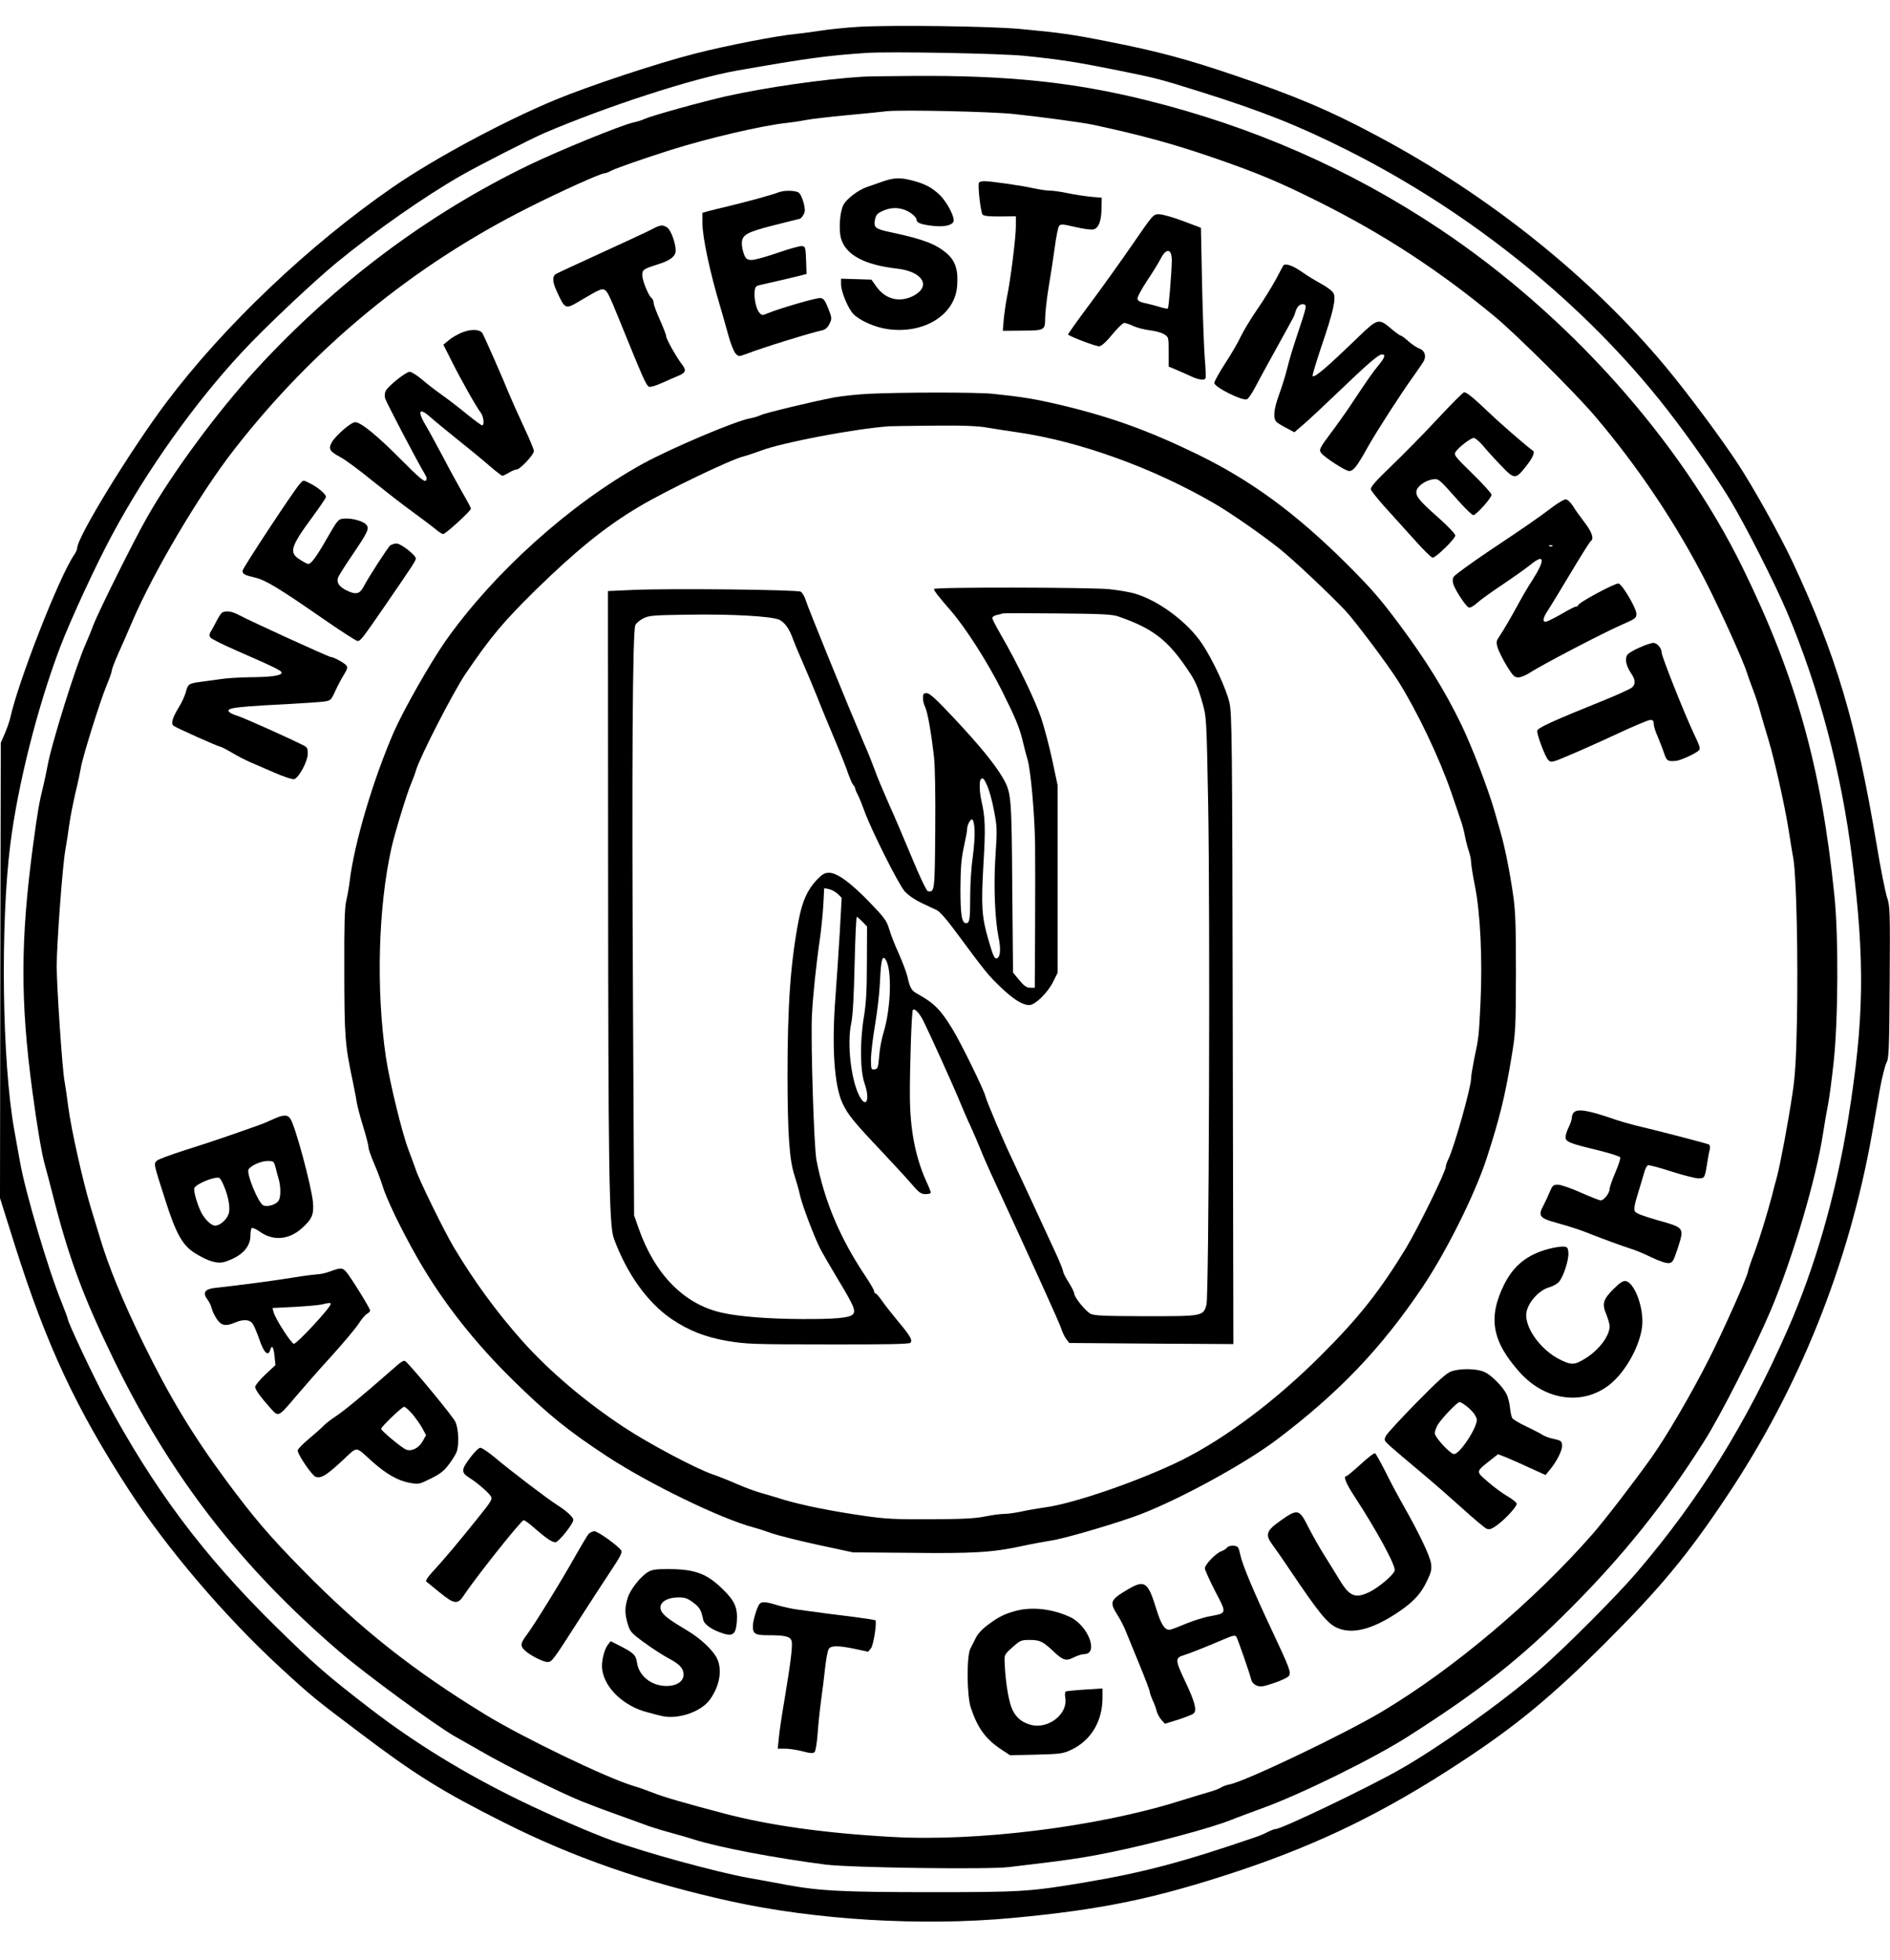
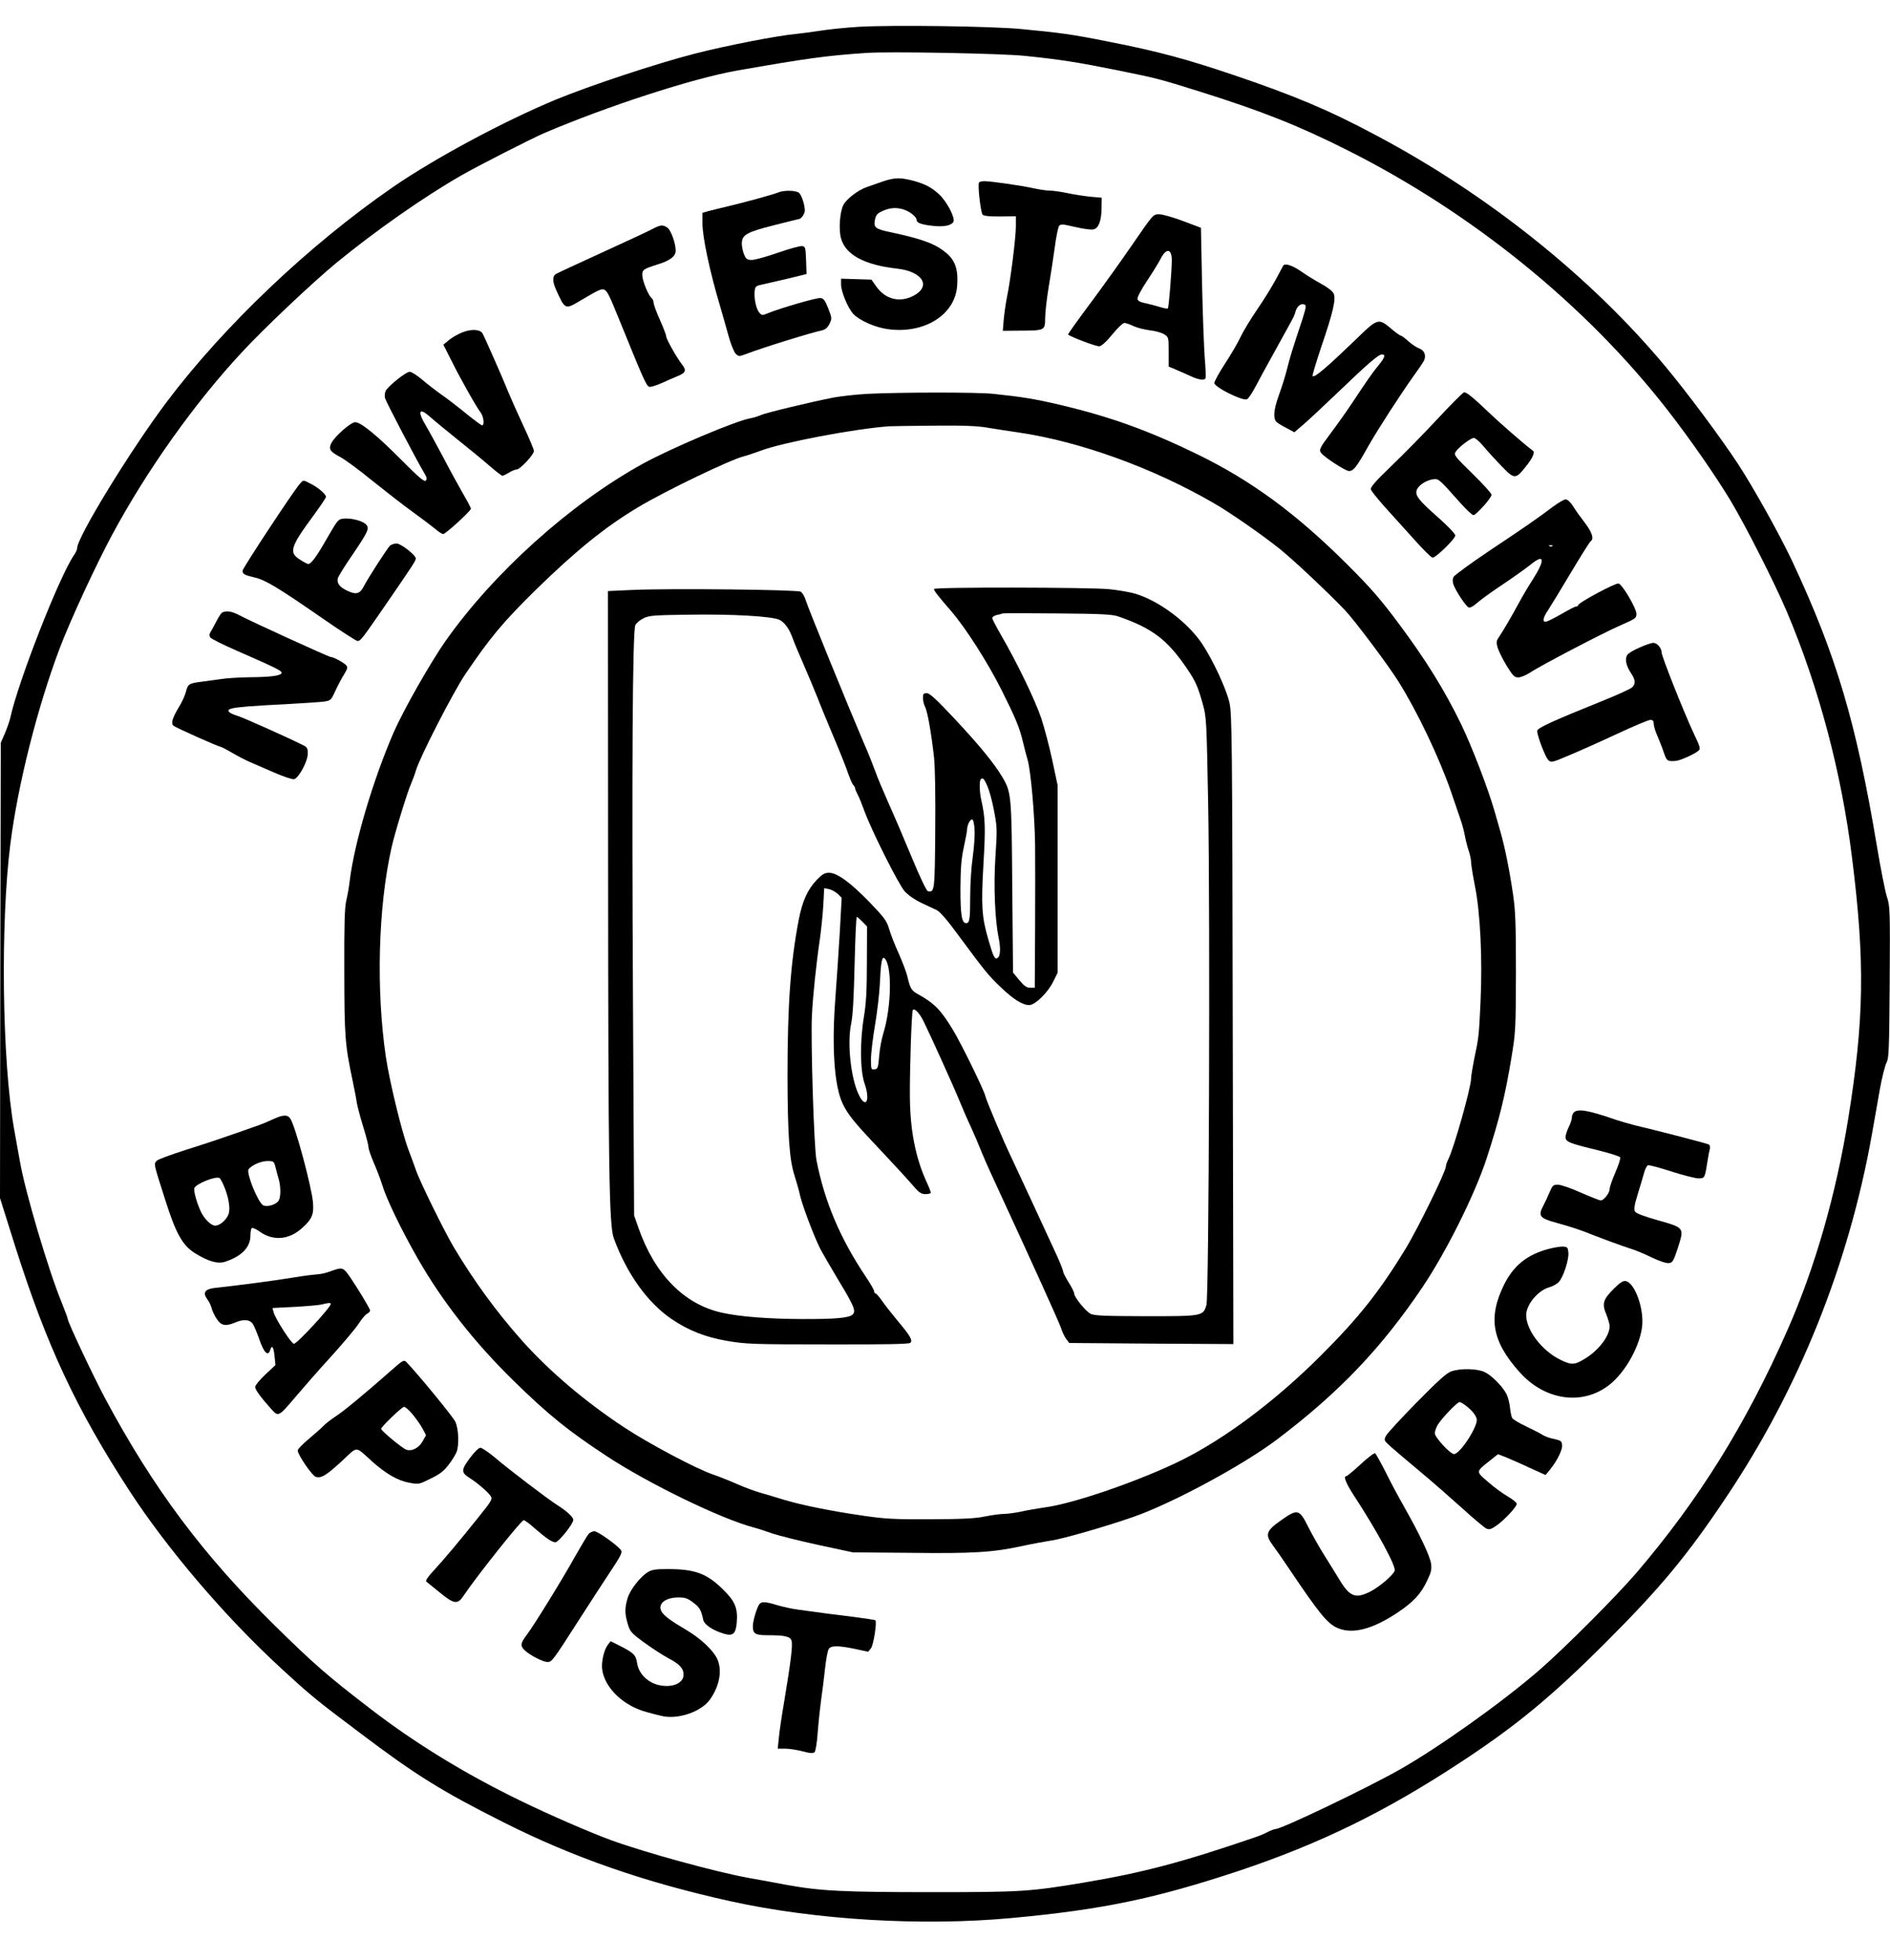
<svg xmlns="http://www.w3.org/2000/svg" version="1.0" width="900pt" height="933pt" viewBox="0 0 1200 1244" preserveAspectRatio="xMidYMid meet">
  <g transform="translate(0,1244) scale(0.1,-0.1)" fill="#000000" stroke="none">
    <path d="M5455 12270 c-82 -5 -190 -16 -240 -24 -49 -8 -120 -17 -157 -21 -116 -10 -446 -74 -648 -126 -239 -61 -670 -204 -885 -293 -329 -137 -763 -370 -1028 -552 -535 -369 -1076 -883 -1442 -1370 -226 -301 -565 -854 -565 -923 0 -9 -9 -29 -21 -46 -94 -138 -354 -802 -404 -1033 -4 -18 -19 -61 -33 -95 l-27 -62 -3 -1445 -2 -1445 96 -305 c201 -634 389 -1035 727 -1555 240 -368 602 -793 953 -1117 198 -182 227 -206 508 -417 354 -268 522 -372 916 -570 441 -222 896 -380 1440 -500 541 -119 1215 -159 1785 -106 574 53 912 124 1440 299 517 173 931 375 1414 693 349 229 575 416 917 758 344 343 521 556 766 924 461 688 776 1475 923 2299 14 78 36 206 50 284 14 79 34 156 43 173 15 27 17 80 20 510 3 457 2 483 -17 540 -11 33 -41 184 -66 335 -130 775 -257 1202 -534 1794 -81 172 -246 468 -346 621 -111 169 -325 456 -462 620 -475 569 -1127 1090 -1834 1465 -301 161 -520 253 -910 385 -299 101 -478 149 -782 209 -240 48 -313 58 -567 82 -196 18 -809 26 -1025 14z m1055 -185 c217 -22 332 -40 585 -91 250 -51 260 -53 525 -136 392 -123 631 -218 940 -374 790 -398 1510 -982 2026 -1645 145 -186 301 -411 400 -574 100 -167 279 -520 360 -710 202 -478 346 -1018 413 -1560 83 -659 77 -1027 -24 -1655 -78 -483 -212 -949 -387 -1345 -263 -596 -561 -1075 -958 -1539 -126 -147 -453 -475 -615 -616 -236 -205 -642 -494 -890 -634 -210 -119 -748 -376 -785 -376 -7 0 -29 -8 -49 -18 -20 -11 -58 -27 -86 -36 -461 -158 -709 -223 -1082 -286 -346 -58 -402 -61 -968 -61 -559 0 -707 7 -925 47 -74 14 -182 34 -240 44 -208 38 -653 160 -870 239 -134 49 -388 159 -581 253 -349 170 -664 363 -945 579 -276 212 -363 288 -608 529 -456 449 -769 867 -1074 1435 -76 141 -242 493 -242 513 0 5 -18 53 -40 108 -83 203 -230 698 -263 889 -9 50 -26 142 -37 206 -77 429 -88 1311 -24 1813 48 378 172 868 315 1246 66 173 227 522 331 715 219 408 524 837 823 1158 139 151 452 446 600 568 249 204 557 420 795 556 102 59 444 233 525 268 395 169 939 346 1219 396 444 78 573 96 826 113 146 10 864 -3 1010 -19z" />
-     <path d="M5475 11953 c-253 -16 -611 -68 -860 -123 -155 -35 -473 -123 -520 -144 -16 -8 -51 -19 -76 -24 -81 -19 -468 -177 -659 -269 -644 -311 -1227 -748 -1730 -1294 -249 -272 -531 -653 -694 -939 -86 -150 -312 -605 -344 -690 -11 -30 -32 -82 -47 -115 -63 -141 -221 -645 -244 -781 -5 -27 -16 -78 -24 -114 -30 -121 -37 -165 -67 -385 -80 -598 -82 -989 -4 -1565 29 -217 59 -395 79 -465 8 -27 28 -104 45 -170 103 -410 194 -657 388 -1057 361 -744 806 -1321 1439 -1864 160 -138 607 -465 727 -534 17 -9 96 -55 176 -100 153 -89 488 -255 630 -313 47 -19 144 -56 215 -81 72 -26 155 -56 185 -67 30 -12 100 -34 155 -49 55 -15 129 -36 165 -48 159 -50 519 -118 832 -158 157 -20 1027 -32 1163 -16 372 44 463 57 640 93 259 52 659 159 775 208 25 10 110 42 190 71 252 91 710 317 933 459 457 292 711 492 1032 815 336 337 597 664 845 1057 104 163 323 595 424 834 138 328 287 831 331 1121 9 60 23 141 31 179 8 39 24 160 36 270 29 266 32 800 5 1060 -83 816 -244 1390 -582 2080 -398 813 -1111 1609 -1925 2152 -567 378 -1187 650 -1862 817 -458 114 -879 158 -1473 154 -154 -1 -302 -3 -330 -5z m965 -237 c186 -20 426 -53 495 -67 310 -66 522 -124 795 -219 254 -88 402 -150 641 -270 413 -206 767 -437 1125 -734 138 -116 501 -476 625 -621 278 -325 527 -697 716 -1070 93 -184 230 -488 253 -560 7 -22 25 -74 41 -115 16 -41 37 -106 47 -145 11 -38 33 -115 50 -170 36 -117 103 -415 127 -565 9 -58 23 -145 32 -195 19 -117 30 -621 22 -1030 -5 -244 -11 -341 -28 -455 -29 -193 -77 -448 -100 -535 -11 -38 -24 -88 -29 -110 -32 -122 -78 -271 -112 -364 -22 -57 -40 -110 -40 -116 0 -27 -156 -378 -251 -565 -111 -219 -267 -486 -362 -620 -119 -167 -296 -396 -373 -485 -375 -428 -883 -857 -1338 -1129 -241 -144 -870 -444 -969 -463 -18 -3 -43 -12 -55 -20 -13 -8 -45 -20 -70 -27 -26 -7 -113 -34 -195 -59 -517 -163 -1288 -259 -1830 -227 -426 24 -773 73 -1062 149 -243 64 -382 104 -449 131 -39 15 -94 35 -123 43 -169 50 -696 304 -938 451 -462 282 -798 548 -1163 920 -212 216 -308 329 -480 560 -219 296 -365 538 -533 881 -133 273 -222 490 -278 680 -10 33 -35 116 -56 184 -51 171 -123 493 -141 631 -8 63 -19 138 -24 165 -14 67 -50 604 -50 732 0 138 37 640 55 738 8 44 19 117 25 162 6 45 24 135 39 200 16 65 31 138 35 162 9 61 121 419 162 518 19 45 34 89 34 97 0 8 18 55 39 103 22 48 63 142 91 208 136 317 430 814 648 1093 505 648 1132 1164 1865 1533 204 103 461 219 485 219 8 0 26 7 40 15 29 16 204 77 377 132 241 76 582 156 742 173 45 5 101 14 125 19 24 5 140 19 258 30 118 11 231 22 250 25 90 10 663 -2 810 -18z" />
    <path d="M5605 11288 c-33 -12 -78 -27 -100 -35 -55 -18 -131 -76 -150 -114 -23 -43 -31 -158 -15 -213 29 -103 148 -168 355 -191 162 -18 220 -111 106 -172 -88 -46 -179 -24 -237 58 l-31 44 -96 3 -97 3 0 -36 c0 -46 44 -152 78 -188 40 -42 138 -85 217 -96 231 -33 428 89 442 273 8 99 -10 158 -63 205 -71 62 -150 92 -355 136 -101 21 -113 30 -104 79 7 32 14 41 49 57 47 21 89 24 137 8 39 -14 79 -46 79 -66 0 -18 32 -29 105 -37 67 -7 114 2 128 25 14 22 -37 123 -86 171 -50 48 -94 71 -174 92 -78 20 -114 19 -188 -6z" />
    <path d="M6216 11281 c-10 -15 11 -192 23 -204 8 -8 47 -12 112 -11 l99 1 0 -63 c0 -72 -34 -342 -56 -447 -8 -39 -17 -104 -21 -144 l-6 -73 109 1 c159 1 159 1 160 80 0 35 10 120 21 189 12 69 29 182 39 253 9 70 22 134 28 142 10 14 22 13 103 -6 51 -12 103 -19 116 -15 33 8 50 54 51 135 l1 66 -70 6 c-38 4 -105 14 -147 23 -42 9 -93 16 -113 16 -20 0 -66 7 -103 15 -76 17 -271 45 -313 45 -15 0 -30 -4 -33 -9z" />
    <path d="M4940 11218 c-31 -13 -206 -61 -320 -88 -47 -11 -102 -25 -122 -30 l-38 -11 0 -67 c0 -88 48 -312 111 -522 15 -52 40 -138 54 -190 14 -52 35 -104 46 -115 19 -19 20 -19 67 -2 103 40 406 134 485 151 18 5 33 18 44 41 16 33 15 37 -8 97 -20 50 -30 64 -49 66 -22 4 -252 -63 -334 -96 -37 -16 -39 -15 -57 6 -19 25 -33 91 -27 138 3 25 9 30 43 37 60 13 205 47 248 58 l38 10 -3 87 c-3 81 -5 87 -25 90 -12 2 -81 -17 -153 -42 -72 -25 -147 -46 -166 -46 -30 0 -37 5 -50 35 -7 19 -14 49 -14 68 0 56 29 73 203 117 86 22 159 40 161 40 13 0 36 34 36 53 0 35 -19 95 -36 112 -18 17 -96 19 -134 3z" />
    <path d="M7190 10888 c-73 -106 -196 -278 -273 -381 -77 -103 -138 -189 -136 -191 26 -18 182 -77 199 -74 15 2 46 30 83 76 32 39 66 72 75 72 9 0 37 -9 61 -21 25 -11 71 -22 103 -26 31 -3 71 -14 88 -24 30 -19 30 -19 30 -112 l0 -94 43 -18 c23 -10 65 -28 93 -41 52 -25 89 -30 98 -16 3 5 1 65 -5 133 -5 68 -13 281 -17 473 l-7 350 -114 43 c-63 24 -131 43 -152 43 -37 0 -37 0 -169 -192z m250 -102 c-1 -73 -19 -298 -25 -304 -3 -3 -29 2 -57 11 -29 9 -71 19 -93 24 -26 5 -41 14 -43 26 -2 10 26 62 61 115 36 53 74 116 86 139 36 71 71 66 71 -11z" />
    <path d="M4136 10983 c-27 -14 -171 -81 -320 -149 -149 -68 -278 -128 -286 -133 -23 -13 -23 -47 0 -99 58 -128 57 -128 152 -72 123 73 139 80 157 70 17 -9 31 -37 91 -185 159 -391 171 -418 191 -430 6 -4 41 6 77 22 37 17 86 38 110 48 47 20 51 35 21 73 -34 44 -99 160 -99 176 0 9 -18 56 -40 105 -22 49 -40 98 -40 109 0 11 -6 25 -14 31 -20 17 -57 108 -58 143 -1 35 7 41 93 68 82 25 119 52 119 89 0 47 -30 130 -53 146 -29 20 -43 19 -101 -12z" />
    <path d="M8147 10753 c-3 -5 -24 -44 -47 -88 -24 -44 -76 -129 -117 -188 -41 -60 -89 -139 -106 -175 -17 -37 -62 -114 -99 -170 -37 -57 -68 -113 -68 -123 0 -27 184 -118 208 -103 10 6 32 39 51 75 18 35 78 145 133 244 55 99 103 187 107 195 5 8 13 28 17 44 10 33 34 52 56 43 13 -5 11 -18 -13 -94 -65 -196 -79 -241 -98 -318 -11 -44 -34 -117 -51 -163 -34 -94 -39 -152 -12 -173 9 -8 38 -25 64 -38 l46 -25 56 48 c31 26 128 117 216 201 195 187 262 245 284 245 25 0 19 -19 -20 -67 -39 -47 -73 -96 -177 -253 -39 -58 -99 -142 -134 -188 -62 -83 -70 -98 -55 -117 19 -27 155 -115 177 -115 29 0 49 26 125 162 57 100 204 328 283 438 30 41 60 86 67 98 17 34 5 68 -29 80 -16 6 -47 26 -69 46 -22 20 -44 36 -49 36 -5 0 -33 20 -62 45 -76 65 -86 62 -200 -48 -208 -201 -285 -267 -297 -254 -3 3 22 86 55 185 76 222 95 306 78 340 -7 14 -41 40 -76 59 -35 19 -93 54 -128 79 -60 41 -105 55 -116 37z" />
    <path d="M2935 10330 c-28 -11 -66 -33 -85 -49 l-35 -29 52 -103 c59 -118 157 -292 185 -328 19 -25 25 -81 9 -81 -5 0 -47 31 -93 68 -46 38 -117 93 -158 122 -41 29 -101 75 -132 102 -31 26 -66 48 -77 48 -23 0 -135 -89 -152 -121 -6 -12 -8 -33 -4 -47 6 -23 200 -394 251 -479 15 -25 16 -35 7 -44 -9 -9 -44 20 -155 132 -155 156 -257 239 -293 239 -27 0 -128 -88 -150 -131 -21 -39 -11 -55 55 -90 32 -17 123 -84 202 -149 80 -64 196 -155 259 -200 63 -46 129 -96 147 -111 18 -16 39 -29 46 -29 15 0 176 147 176 161 0 6 -24 51 -54 102 -29 51 -86 155 -126 232 -41 77 -89 165 -107 195 -55 92 -42 116 30 52 23 -21 101 -85 172 -142 72 -57 163 -132 203 -167 40 -35 77 -63 82 -63 5 0 24 9 42 20 18 11 40 20 49 20 21 0 109 94 109 117 0 10 -30 81 -66 158 -36 77 -78 172 -94 210 -34 86 -152 353 -166 378 -15 27 -72 30 -129 7z" />
    <path d="M5510 9940 c-74 -4 -171 -15 -215 -23 -149 -29 -439 -99 -465 -112 -14 -7 -43 -16 -65 -20 -94 -16 -510 -193 -686 -290 -460 -254 -946 -692 -1251 -1125 -97 -139 -267 -438 -329 -580 -132 -305 -250 -704 -279 -945 -4 -33 -13 -87 -21 -120 -11 -46 -14 -152 -13 -455 1 -414 4 -459 54 -695 10 -49 22 -109 25 -133 4 -23 22 -93 41 -154 19 -61 34 -120 34 -132 0 -11 16 -57 35 -101 19 -44 42 -104 51 -134 25 -86 119 -282 227 -471 157 -274 360 -532 608 -775 223 -218 346 -317 594 -480 267 -175 723 -396 930 -451 28 -7 82 -25 121 -39 40 -13 170 -46 290 -72 l219 -47 365 -3 c399 -5 525 3 709 43 64 14 147 29 185 35 69 9 350 90 519 149 246 85 699 329 917 494 392 297 659 576 922 966 150 223 332 587 407 817 81 249 117 394 158 643 26 158 27 180 28 535 0 306 -3 392 -18 495 -22 152 -52 301 -79 395 -11 39 -29 102 -40 140 -42 144 -142 405 -212 550 -103 212 -225 409 -394 635 -119 160 -179 228 -331 380 -323 321 -603 527 -946 695 -313 152 -551 238 -870 314 -166 39 -246 52 -430 71 -103 11 -593 10 -795 0z m761 -215 c46 -8 134 -21 194 -30 390 -57 853 -224 1240 -448 105 -60 307 -201 420 -291 93 -75 305 -275 416 -391 62 -66 270 -343 336 -448 121 -192 260 -484 336 -703 24 -71 52 -151 61 -179 10 -27 22 -73 27 -101 5 -28 16 -70 24 -94 8 -23 15 -55 15 -70 0 -16 11 -86 25 -156 34 -170 48 -463 35 -737 -10 -214 -11 -223 -41 -364 -10 -51 -19 -105 -19 -121 0 -55 -110 -445 -145 -512 -8 -16 -15 -36 -15 -45 0 -31 -177 -392 -255 -521 -166 -272 -300 -441 -539 -679 -286 -286 -605 -525 -884 -664 -261 -129 -688 -277 -870 -300 -42 -6 -108 -17 -147 -26 -38 -8 -88 -15 -110 -15 -22 0 -76 -7 -120 -16 -61 -13 -143 -17 -345 -18 -228 -1 -288 2 -425 22 -208 30 -387 66 -505 101 -52 16 -122 37 -154 46 -32 9 -100 34 -150 56 -50 22 -118 49 -151 60 -108 37 -407 196 -560 297 -248 163 -475 356 -648 549 -163 183 -305 377 -436 596 -58 97 -221 428 -241 492 -8 22 -28 78 -46 125 -42 110 -120 431 -144 590 -63 428 -49 953 36 1330 19 87 101 355 124 405 9 22 24 60 31 85 27 89 236 495 313 610 161 237 239 330 447 535 255 249 442 401 652 526 170 102 589 304 672 323 17 4 64 20 105 35 137 52 588 138 815 155 22 1 153 3 291 4 181 2 275 -2 335 -13z" />
    <path d="M5930 8701 c0 -11 28 -47 109 -140 93 -108 231 -324 320 -501 88 -176 114 -237 136 -330 8 -36 22 -87 30 -115 20 -72 44 -342 47 -535 1 -91 1 -333 0 -537 l-2 -373 -29 0 c-23 0 -38 11 -69 48 l-40 48 -5 539 c-4 585 -6 605 -61 699 -51 87 -145 202 -301 369 -119 127 -162 167 -181 167 -20 0 -24 -5 -24 -30 0 -17 6 -43 14 -58 15 -30 39 -165 56 -317 7 -61 10 -243 8 -468 -3 -386 -4 -392 -47 -384 -8 1 -52 93 -101 212 -48 116 -115 273 -150 350 -34 77 -73 169 -85 205 -13 36 -44 115 -71 175 -98 229 -356 862 -368 904 -7 24 -21 48 -32 55 -23 13 -833 22 -1071 11 l-153 -7 1 -1717 c1 -1953 6 -2307 36 -2391 82 -224 213 -408 367 -513 108 -73 214 -115 354 -139 119 -20 160 -22 639 -22 371 -1 515 2 523 10 16 16 1 42 -80 139 -36 44 -82 101 -100 128 -18 26 -37 47 -42 47 -4 0 -8 6 -8 14 0 7 -24 49 -53 92 -162 241 -262 477 -313 739 -16 81 -37 750 -29 920 6 120 27 324 50 480 8 55 18 151 22 213 l6 114 31 -6 c17 -4 42 -18 56 -31 l24 -24 -12 -218 c-7 -120 -20 -308 -28 -418 -24 -311 -7 -559 46 -670 35 -73 71 -117 249 -305 75 -80 161 -173 190 -207 46 -54 59 -63 87 -63 19 0 34 4 34 9 0 5 -13 39 -30 75 -69 154 -102 328 -103 541 -1 173 11 537 19 544 12 12 41 -19 67 -70 38 -76 193 -418 232 -514 18 -44 49 -116 70 -160 20 -44 47 -107 60 -140 13 -33 52 -123 88 -200 258 -559 409 -893 423 -933 8 -26 23 -58 34 -72 l19 -25 521 -4 521 -3 -4 1998 c-3 1846 -5 2005 -21 2074 -19 85 -106 272 -172 371 -90 136 -270 272 -422 319 -35 11 -111 24 -170 30 -130 12 -1112 14 -1112 1z m1170 -174 c217 -75 312 -147 439 -335 52 -76 67 -112 98 -222 23 -82 24 -102 34 -640 13 -705 5 -3118 -11 -3173 -21 -72 -24 -72 -385 -72 -261 1 -325 3 -350 15 -32 16 -105 106 -105 130 0 8 -16 40 -35 70 -19 30 -35 61 -35 69 0 8 -20 58 -44 110 -25 53 -90 195 -146 316 -56 121 -117 252 -135 290 -52 107 -162 367 -169 398 -9 39 -155 337 -207 422 -76 125 -117 167 -222 225 -40 22 -48 35 -66 112 -6 26 -31 92 -55 146 -25 54 -52 125 -61 156 -15 51 -30 71 -122 167 -122 126 -208 189 -259 189 -28 0 -43 -9 -78 -45 -59 -63 -91 -132 -115 -255 -52 -273 -71 -538 -71 -995 1 -366 12 -527 44 -625 13 -41 30 -100 36 -130 15 -64 86 -252 125 -331 15 -30 68 -121 117 -203 100 -165 114 -198 92 -220 -22 -22 -111 -30 -324 -29 -211 1 -394 15 -505 40 -240 52 -428 243 -531 538 l-28 80 -7 1345 c-8 1480 -3 2366 15 2402 6 13 29 32 51 43 36 18 65 20 275 23 288 5 545 -10 590 -33 34 -18 62 -57 86 -125 9 -25 38 -94 65 -155 26 -60 66 -155 88 -210 21 -55 71 -175 110 -268 39 -92 78 -191 87 -220 10 -28 23 -59 30 -68 8 -8 14 -20 14 -25 0 -5 7 -22 16 -39 9 -16 27 -61 41 -100 46 -127 218 -469 257 -513 23 -25 65 -54 105 -73 36 -17 80 -38 98 -46 21 -10 66 -62 132 -152 180 -243 195 -261 273 -336 81 -78 140 -115 183 -115 37 0 119 80 152 149 l28 56 0 595 0 595 -33 155 c-18 85 -50 207 -71 271 -39 115 -151 348 -256 529 -30 52 -55 100 -55 107 0 7 12 15 28 19 15 3 32 7 37 10 6 2 163 2 350 0 275 -2 349 -6 385 -19z m-832 -1074 c12 -27 32 -97 43 -158 20 -104 21 -120 9 -295 -12 -185 -3 -395 20 -510 14 -66 12 -116 -4 -129 -19 -16 -28 1 -60 112 -43 147 -47 216 -32 480 14 233 12 298 -14 410 -11 49 -13 121 -3 130 13 13 20 6 41 -40z m-80 -284 c2 -35 -4 -112 -12 -171 -9 -59 -16 -170 -16 -247 0 -148 -4 -171 -26 -171 -28 0 -36 54 -36 220 1 127 5 187 21 260 11 52 21 103 21 112 0 30 20 70 33 66 7 -3 13 -29 15 -69z m-712 -580 l29 -30 -1 -232 c0 -176 -5 -259 -19 -342 -26 -158 -24 -340 4 -422 38 -108 9 -166 -36 -73 -51 104 -75 328 -49 451 11 53 17 164 22 377 4 166 10 302 14 302 3 0 19 -14 36 -31z m155 -256 c33 -84 22 -305 -21 -447 -12 -37 -25 -105 -28 -150 -6 -74 -9 -81 -29 -84 -22 -3 -23 0 -23 65 0 37 12 136 26 218 14 83 27 197 30 255 6 129 12 170 25 170 5 0 14 -12 20 -27z" />
    <path d="M9130 9784 c-85 -92 -217 -226 -293 -299 -106 -102 -137 -138 -133 -152 3 -10 41 -57 83 -105 43 -47 127 -141 187 -207 59 -67 114 -121 122 -121 21 0 144 120 144 141 0 10 -47 60 -113 118 -121 107 -143 136 -132 170 9 28 57 61 100 68 39 6 38 7 173 -145 40 -45 79 -82 87 -82 17 0 115 109 115 129 0 9 -54 69 -121 134 -115 113 -120 119 -106 140 20 30 95 87 115 87 9 0 37 -24 61 -53 23 -28 75 -85 114 -125 82 -86 90 -86 156 -2 43 54 58 89 44 99 -33 22 -203 169 -278 241 -100 95 -142 130 -159 130 -6 0 -81 -75 -166 -166z" />
    <path d="M1903 9368 c-39 -44 -363 -535 -363 -551 0 -21 13 -28 78 -43 68 -16 149 -65 422 -254 118 -82 222 -149 230 -149 19 0 31 16 171 219 185 269 199 291 199 305 0 21 -95 95 -122 95 -13 0 -31 -6 -40 -12 -16 -13 -142 -208 -171 -265 -23 -43 -48 -49 -102 -23 -51 24 -69 50 -59 82 3 11 44 77 91 145 100 148 110 169 88 193 -21 23 -91 42 -140 38 -38 -3 -39 -5 -107 -122 -67 -118 -102 -166 -121 -166 -5 0 -29 12 -53 28 -71 44 -60 81 81 272 46 63 85 120 85 126 0 16 -50 60 -97 83 -51 26 -45 26 -70 -1z" />
    <path d="M9858 9222 c-90 -68 -164 -120 -406 -281 -117 -79 -217 -152 -223 -163 -7 -13 -7 -29 -1 -48 15 -42 80 -140 97 -146 9 -4 31 8 55 30 22 20 95 72 161 116 66 44 146 101 176 125 90 74 96 34 14 -95 -27 -41 -65 -106 -86 -145 -47 -87 -102 -181 -128 -219 -17 -25 -18 -33 -8 -68 7 -21 32 -73 57 -114 40 -64 49 -74 74 -74 16 0 49 14 74 30 65 44 463 252 578 302 91 40 98 44 98 71 0 35 -88 185 -113 193 -18 6 -257 -122 -257 -138 0 -4 -6 -8 -13 -8 -7 0 -46 -20 -87 -44 -41 -24 -85 -46 -97 -50 -33 -11 -30 19 8 74 16 25 81 131 144 237 63 105 119 195 125 198 22 14 8 57 -38 117 -27 35 -61 82 -75 106 -17 26 -35 42 -47 42 -10 0 -47 -22 -82 -48z m-1 -248 c-3 -3 -12 -4 -19 -1 -8 3 -5 6 6 6 11 1 17 -2 13 -5z" />
    <path d="M1413 8553 c-7 -2 -23 -26 -36 -51 -13 -26 -30 -57 -38 -70 -10 -15 -11 -27 -4 -38 6 -9 80 -46 165 -83 254 -111 292 -130 288 -143 -6 -18 -72 -26 -208 -27 -63 -1 -144 -6 -180 -12 -36 -5 -92 -13 -125 -17 -76 -10 -82 -14 -95 -65 -6 -23 -26 -67 -45 -97 -41 -68 -51 -103 -33 -117 16 -13 285 -133 297 -133 5 0 38 -17 72 -37 35 -21 86 -47 113 -59 28 -12 99 -43 159 -69 60 -26 115 -44 125 -41 30 10 85 112 86 159 1 34 -3 43 -24 54 -106 53 -376 174 -422 189 -60 18 -75 38 -35 47 35 9 136 17 342 27 105 6 212 13 238 16 47 7 48 7 76 68 15 33 40 80 55 104 22 36 25 46 15 58 -14 17 -82 54 -100 54 -12 0 -503 224 -580 265 -45 24 -79 30 -106 18z" />
    <path d="M10411 8330 c-36 -15 -71 -36 -78 -46 -18 -24 -10 -68 22 -116 30 -45 31 -69 7 -92 -11 -9 -84 -43 -163 -75 -349 -141 -439 -182 -439 -201 0 -31 51 -164 70 -184 18 -18 21 -18 132 29 62 26 199 87 304 136 105 49 200 89 212 89 17 0 22 -6 22 -26 0 -14 11 -49 24 -77 12 -29 31 -76 40 -104 18 -54 23 -57 76 -53 27 2 115 41 142 63 17 13 15 21 -31 118 -60 128 -201 483 -201 507 0 28 -29 62 -53 61 -12 0 -51 -13 -86 -29z" />
    <path d="M9992 5378 c-7 -7 -12 -21 -12 -33 0 -11 -9 -38 -20 -60 -11 -22 -20 -50 -20 -63 0 -30 25 -40 204 -83 76 -19 141 -39 143 -46 3 -7 -11 -50 -31 -96 -20 -46 -36 -93 -36 -104 0 -26 -37 -73 -56 -73 -9 0 -66 23 -128 50 -62 28 -127 50 -145 50 -29 0 -34 -5 -52 -47 -11 -27 -29 -65 -40 -86 -35 -65 -24 -80 83 -109 91 -25 163 -49 223 -74 63 -25 202 -76 250 -91 28 -8 87 -33 132 -55 50 -24 93 -38 109 -36 24 3 29 12 57 96 41 130 43 128 -127 176 -94 27 -140 44 -146 57 -7 13 -2 44 19 111 16 51 34 112 40 134 6 23 17 44 24 47 7 3 74 -15 148 -39 74 -24 151 -43 171 -44 41 0 42 1 57 95 5 33 12 72 16 86 4 16 2 30 -5 34 -10 6 -313 85 -470 122 -36 9 -87 24 -115 33 -181 63 -247 74 -273 48z" />
    <path d="M1735 5336 c-27 -13 -66 -29 -85 -36 -234 -83 -330 -115 -470 -159 -90 -29 -173 -59 -183 -68 -22 -21 -23 -15 50 -243 69 -219 111 -295 191 -345 84 -52 143 -69 189 -55 106 34 163 92 163 167 0 23 4 44 9 48 6 3 29 -8 53 -25 83 -58 181 -50 262 21 67 59 80 89 73 168 -10 104 -111 479 -143 529 -18 28 -45 27 -109 -2z m15 -308 c6 -24 15 -59 21 -78 12 -46 12 -107 -1 -130 -14 -26 -73 -44 -99 -31 -33 18 -108 203 -93 228 16 25 79 53 119 53 41 0 42 -1 53 -42z m-330 -112 c32 -74 45 -151 30 -186 -15 -37 -55 -70 -84 -70 -25 0 -66 40 -89 85 -26 54 -49 134 -43 153 9 27 135 78 160 64 4 -2 16 -23 26 -46z" />
    <path d="M9828 4511 c-132 -36 -217 -104 -277 -223 -105 -211 -79 -362 98 -559 161 -180 400 -213 570 -79 104 82 197 253 208 379 9 114 -50 271 -106 279 -16 3 -37 -11 -76 -50 -67 -67 -75 -94 -46 -162 11 -28 21 -62 21 -74 0 -60 -64 -147 -148 -201 -74 -47 -93 -48 -166 -12 -116 57 -216 188 -216 283 0 67 76 158 148 177 21 6 48 21 59 33 29 31 65 142 61 187 -3 32 -6 36 -33 38 -16 1 -60 -6 -97 -16z" />
    <path d="M2095 4369 c-27 -10 -63 -18 -80 -18 -16 -1 -84 -9 -150 -20 -112 -19 -365 -52 -497 -66 -68 -7 -83 -30 -51 -74 11 -14 23 -39 27 -56 4 -16 18 -47 32 -67 28 -43 56 -49 117 -23 54 23 94 19 112 -9 9 -13 28 -59 43 -102 28 -81 54 -106 67 -65 11 37 22 23 28 -36 l6 -58 -64 -60 c-36 -34 -65 -69 -65 -79 0 -17 34 -64 102 -140 46 -51 46 -51 157 80 46 54 146 169 224 254 77 85 155 178 174 207 18 29 42 57 53 63 11 6 20 15 20 21 0 14 -126 217 -153 247 -24 26 -34 26 -102 1z m5 -206 c0 -22 -214 -253 -234 -253 -16 0 -120 162 -129 201 l-7 26 138 7 c75 4 153 11 172 15 47 12 60 12 60 4z" />
    <path d="M2474 3732 c-166 -146 -298 -255 -349 -287 -27 -18 -59 -43 -70 -55 -11 -12 -53 -49 -92 -82 -40 -33 -73 -67 -73 -75 0 -27 93 -162 115 -168 35 -10 66 9 164 99 107 99 81 100 197 -4 86 -76 160 -119 232 -132 60 -11 62 -11 136 26 60 29 84 48 115 89 22 28 44 65 50 80 17 45 13 147 -8 192 -15 32 -234 299 -310 378 -17 17 -21 15 -107 -61z m145 -269 c22 -27 51 -67 63 -90 l23 -43 -20 -36 c-24 -45 -70 -69 -106 -56 -28 11 -159 120 -159 132 0 13 132 140 146 140 7 0 31 -21 53 -47z" />
    <path d="M9215 3735 c-30 -10 -84 -59 -220 -197 -99 -101 -187 -196 -195 -212 -14 -28 -14 -29 30 -69 25 -22 108 -93 185 -157 77 -64 198 -170 270 -235 71 -65 140 -122 152 -128 18 -8 30 -5 63 18 51 35 130 120 130 139 0 8 -26 29 -57 47 -31 18 -88 59 -125 92 -79 68 -80 63 15 138 l48 38 47 -18 c26 -11 94 -40 151 -67 l104 -47 28 34 c45 55 81 127 77 157 -2 23 -9 28 -43 36 -42 8 -70 19 -95 36 -8 5 -50 26 -93 47 -43 20 -82 44 -86 52 -5 9 -11 39 -14 68 -3 29 -13 66 -22 84 -26 50 -96 120 -140 140 -48 22 -152 24 -210 4z m91 -217 c40 -31 63 -59 70 -85 11 -42 -105 -223 -144 -223 -24 0 -122 106 -122 132 0 13 9 38 20 56 25 40 122 142 137 142 6 0 23 -10 39 -22z" />
    <path d="M2986 3188 c-60 -80 -60 -95 -1 -132 46 -29 114 -88 130 -112 13 -20 8 -29 -77 -135 -118 -148 -230 -281 -292 -347 -28 -30 -45 -56 -40 -61 5 -4 43 -35 85 -69 93 -76 115 -79 154 -19 78 117 364 477 380 477 7 0 37 -22 67 -49 77 -67 113 -91 135 -91 20 1 113 117 113 142 0 17 -40 55 -100 93 -62 39 -309 227 -398 303 -41 34 -82 62 -92 62 -10 0 -37 -26 -64 -62z" />
    <path d="M8639 3145 c-45 -41 -86 -75 -90 -75 -22 0 -4 -45 49 -126 145 -222 266 -445 257 -474 -9 -29 -99 -105 -157 -134 -92 -46 -129 -31 -194 77 -21 34 -63 103 -94 152 -32 50 -78 132 -104 183 -57 114 -67 116 -176 39 -92 -65 -99 -89 -48 -157 18 -24 63 -89 100 -144 195 -290 247 -354 312 -381 95 -40 221 -7 380 99 100 67 148 118 188 204 25 52 29 70 24 107 -8 50 -72 185 -168 355 -36 63 -91 165 -121 227 -31 61 -61 114 -66 118 -6 3 -47 -28 -92 -70z" />
    <path d="M3737 2703 c-8 -10 -44 -70 -80 -133 -82 -148 -268 -450 -313 -508 -40 -53 -42 -71 -11 -99 32 -31 116 -73 143 -73 28 0 32 5 203 272 68 106 158 244 199 306 60 90 74 117 66 130 -18 29 -148 122 -170 122 -11 0 -28 -8 -37 -17z" />
-     <path d="M7791 2616 c-7 -8 -23 -18 -34 -22 -33 -9 -107 -85 -107 -109 0 -11 30 -76 65 -145 75 -143 76 -139 -30 -159 -37 -6 -103 -27 -148 -45 -45 -19 -92 -37 -104 -40 -33 -10 -59 26 -89 123 -55 180 -75 195 -181 133 -118 -70 -121 -80 -63 -172 16 -25 37 -67 48 -95 11 -27 50 -122 86 -210 36 -88 66 -166 66 -174 0 -8 9 -32 19 -55 11 -23 22 -53 25 -68 4 -15 16 -39 29 -54 l23 -26 84 26 c46 15 90 32 98 39 23 19 9 74 -54 206 -63 133 -64 148 -8 164 35 11 142 53 247 98 65 28 80 31 87 19 10 -17 85 -233 94 -271 4 -17 17 -31 34 -38 25 -11 41 -8 112 16 46 15 88 36 94 45 14 22 4 49 -101 273 -126 267 -195 433 -208 495 -11 51 -14 55 -42 58 -17 2 -35 -3 -42 -12z" />
    <path d="M4114 2461 c-49 -30 -113 -112 -129 -165 -19 -63 -19 -99 1 -165 14 -48 22 -57 102 -116 48 -35 117 -80 154 -100 74 -39 98 -65 98 -106 0 -56 -77 -86 -163 -64 -69 18 -123 74 -132 139 -8 51 -21 64 -114 111 l-54 27 -18 -23 c-25 -34 -43 -113 -35 -161 19 -117 138 -229 286 -267 25 -7 63 -17 85 -22 105 -28 259 24 315 106 59 85 75 179 46 250 -24 56 -105 133 -196 187 -104 61 -146 93 -160 119 -26 48 24 89 109 89 41 0 57 -6 93 -33 41 -31 50 -48 63 -109 6 -31 62 -68 133 -89 56 -16 74 0 80 73 7 90 -11 134 -87 208 -104 103 -179 130 -355 130 -71 0 -98 -4 -122 -19z" />
    <path d="M4822 2258 c-16 -21 -42 -106 -42 -141 0 -48 15 -57 95 -57 111 0 144 -8 151 -37 8 -28 -6 -137 -46 -378 -16 -93 -32 -200 -35 -237 l-7 -68 47 0 c26 0 76 -8 111 -17 49 -13 67 -14 76 -5 6 6 15 58 19 114 4 57 14 153 22 213 9 61 20 154 26 209 6 54 16 107 22 117 13 24 57 25 168 2 l83 -18 18 22 c16 20 39 167 28 178 -2 2 -60 11 -128 20 -133 16 -238 30 -360 47 -41 5 -102 19 -136 29 -71 22 -98 24 -112 7z" />
-     <path d="M6455 2216 c-73 -19 -113 -38 -180 -88 -37 -27 -67 -59 -79 -84 -10 -21 -26 -52 -35 -69 -24 -46 -23 -300 3 -375 43 -129 92 -196 187 -261 l62 -41 166 4 c152 4 171 6 221 30 126 59 200 180 200 332 l0 58 -112 -7 c-62 -4 -117 -10 -122 -12 -4 -3 -6 -22 -2 -42 16 -102 -108 -199 -219 -170 -62 17 -101 52 -124 113 -20 55 -38 172 -42 277 -3 56 -2 57 50 103 48 43 55 46 107 46 66 0 83 -8 150 -70 64 -61 83 -66 133 -40 22 11 51 20 64 20 95 0 27 180 -88 235 -109 51 -237 67 -340 41z" />
  </g>
</svg>